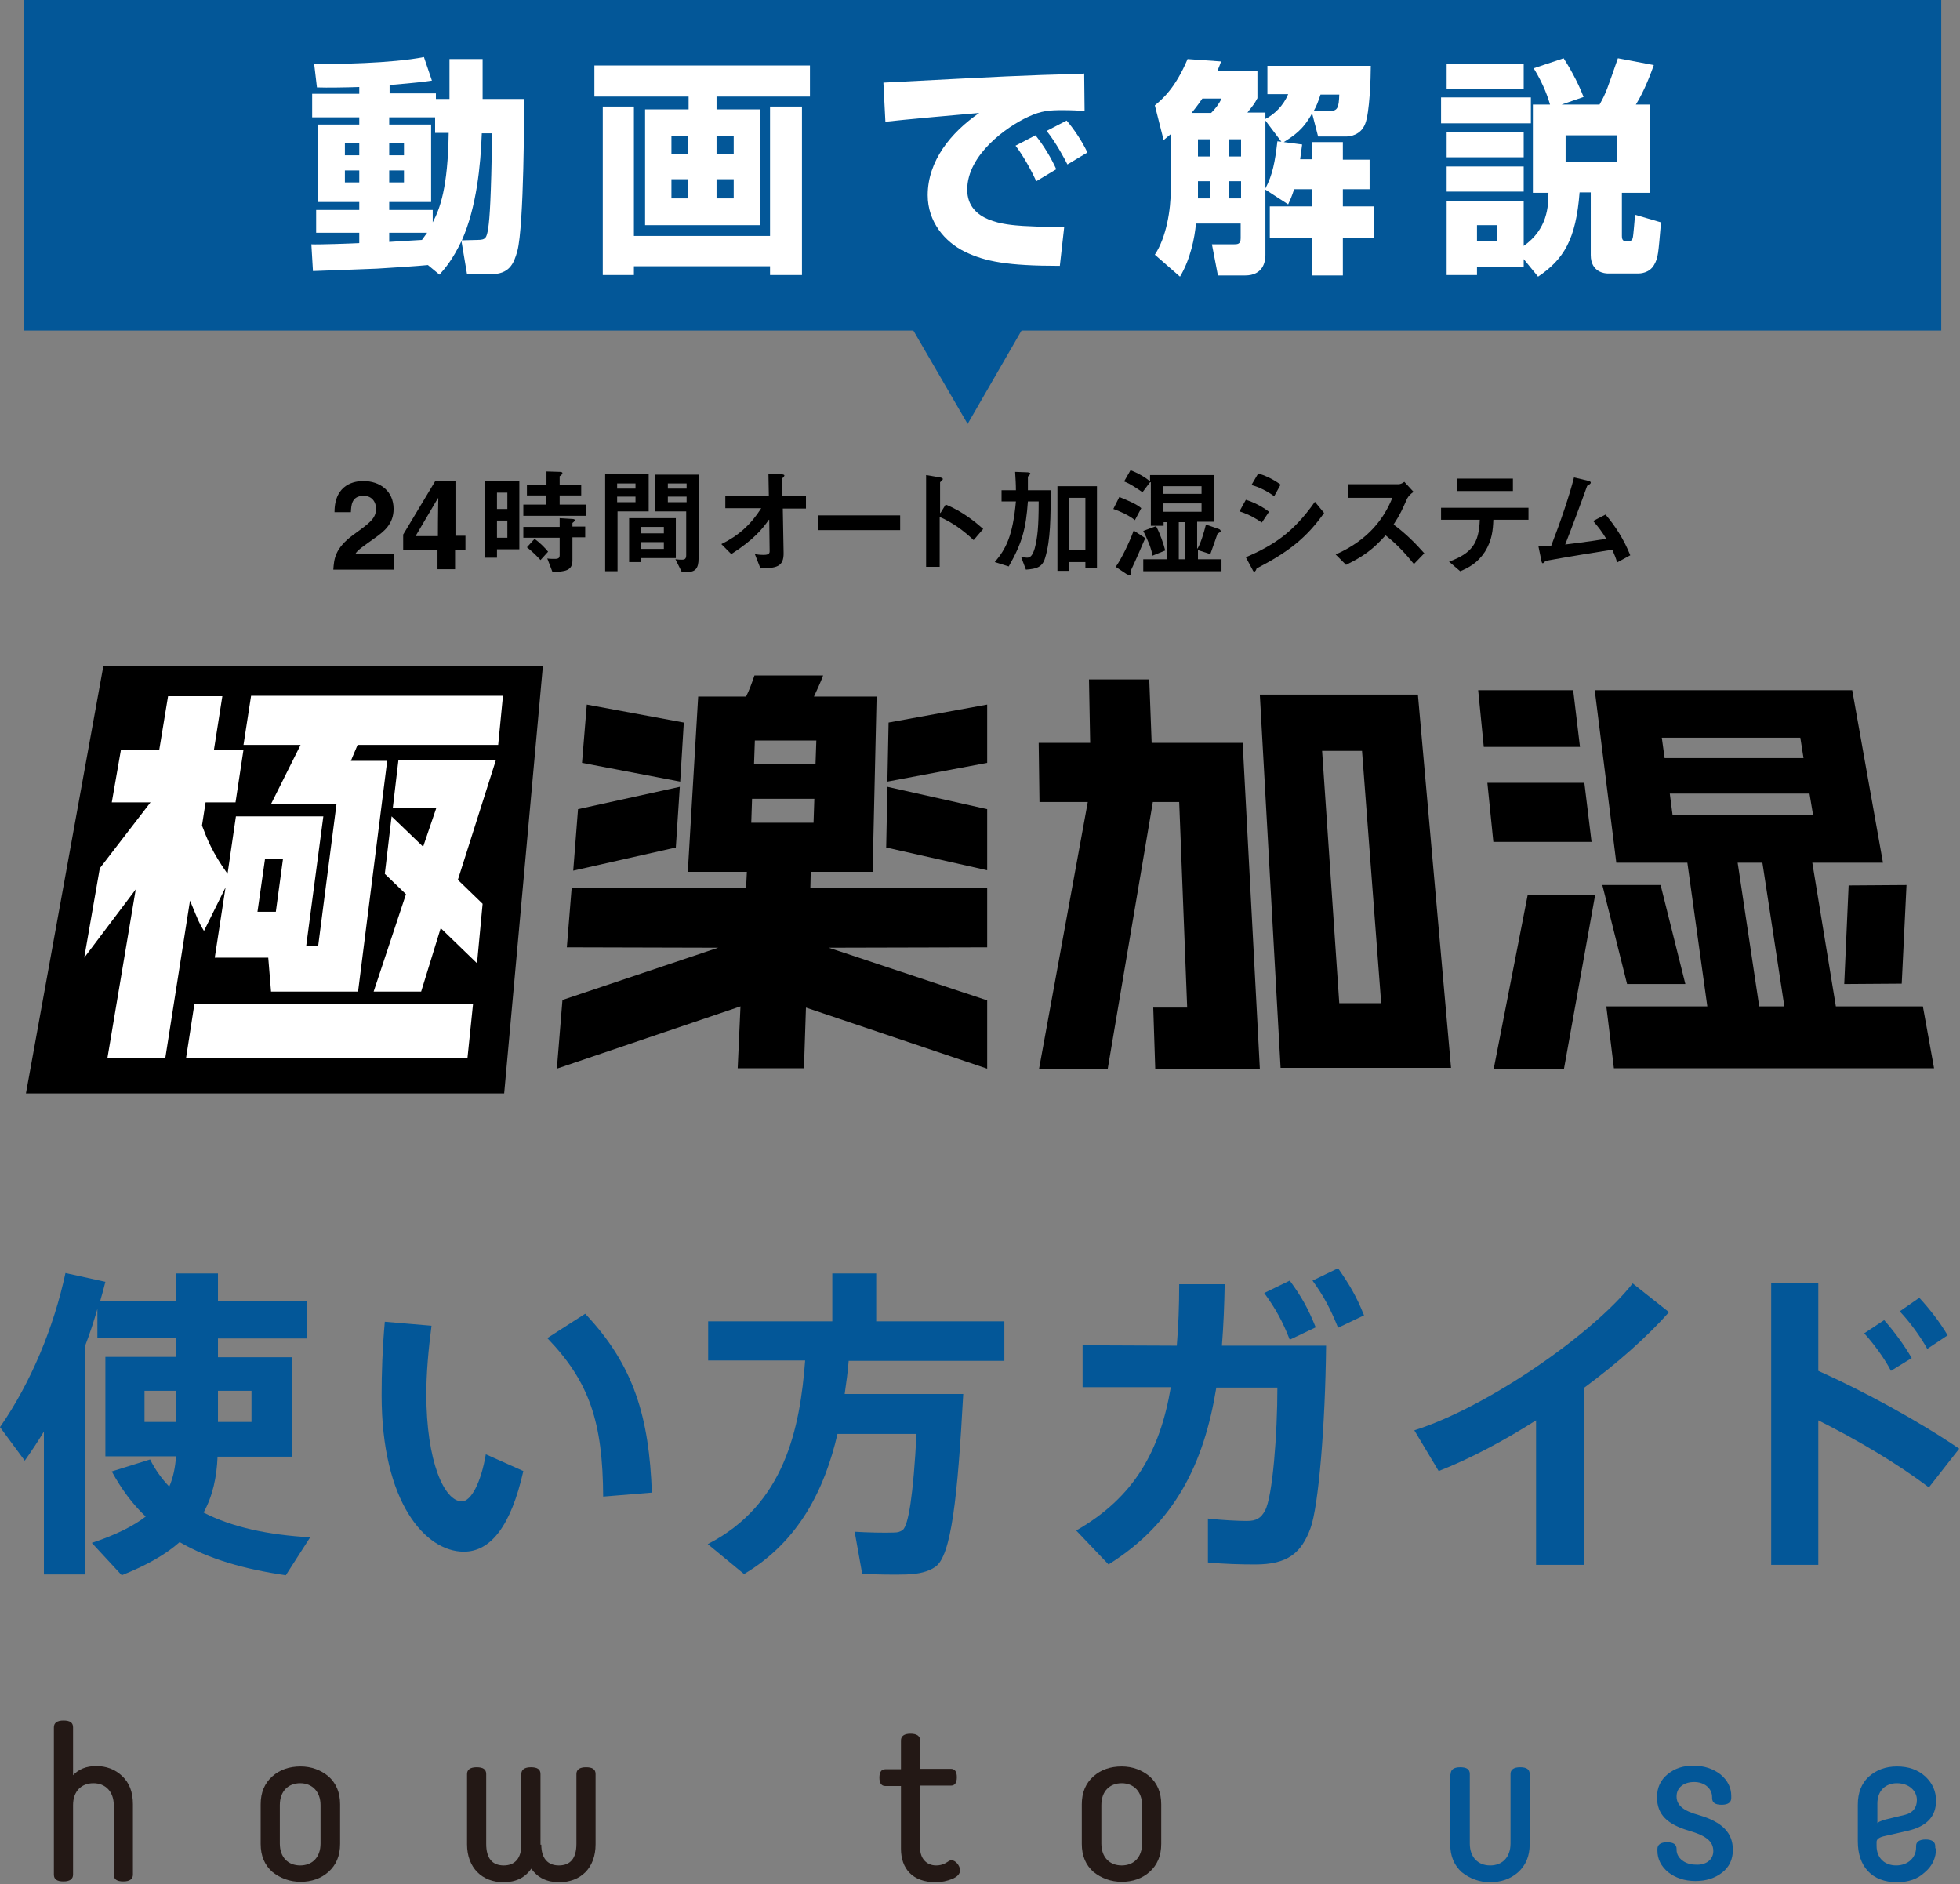
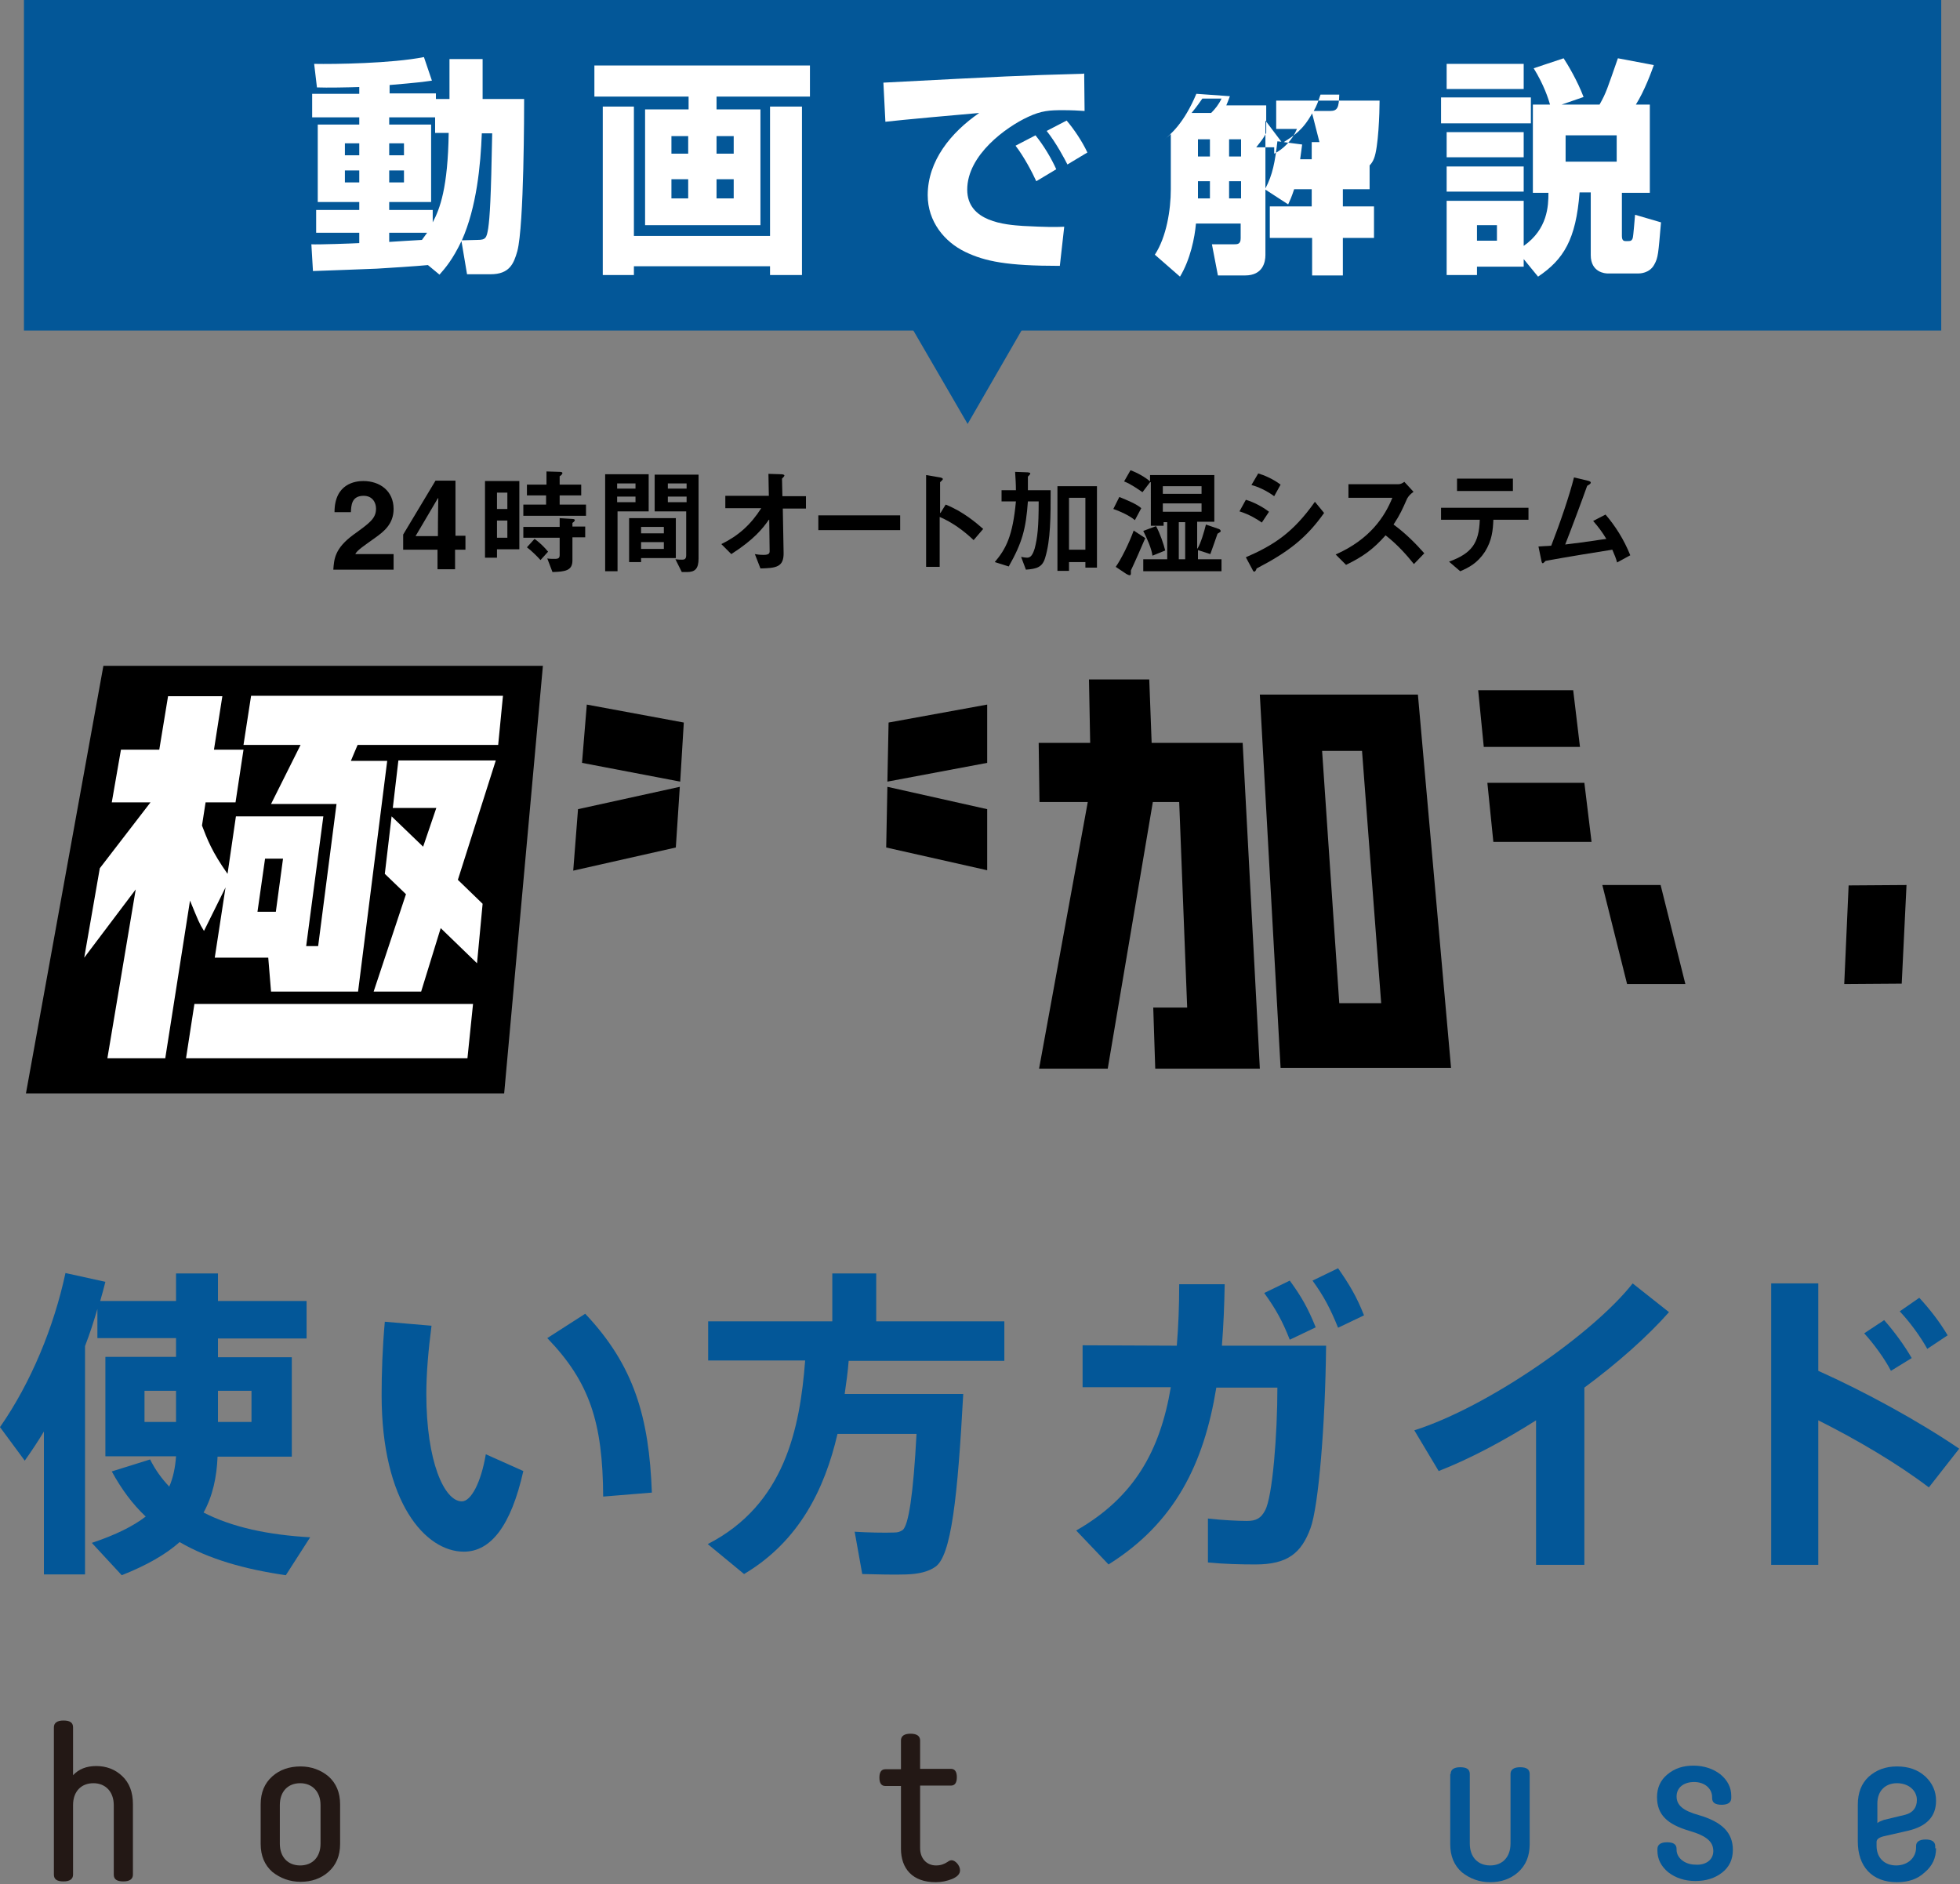
<svg xmlns="http://www.w3.org/2000/svg" version="1.1" id="レイヤー_1" x="0px" y="0px" viewBox="0 0 491 472" style="enable-background:new 0 0 491 472;" xml:space="preserve">
  <rect x="0" y="0" width="491" height="472" fill="#808080" stroke="none" />
  <style type="text/css">
	.st0{fill:#035798;}
	.st1{fill:#231815;}
	.st2{fill:#FFFFFF;}
</style>
  <g>
    <g>
      <path class="st0" d="M11,394.5v-35.9c-1.5,2.5-3.1,4.9-4.8,7.3L0,357.5c7.8-11.2,13.5-25.1,16.4-38.6l10,2.2    c-0.4,1.6-0.8,3.1-1.3,4.8h19V319h10.5v6.9h22.2v9.4H54.6v4.7h18.5v24.9H54.5c-0.2,5.1-1.2,9.8-3.5,14c7.2,3.7,16.2,5.6,26.7,6.2    l-6.1,9.5c-10.3-1.5-19.2-4-26.6-8.3c-3.5,3.1-8.2,5.8-14.5,8.3l-7.5-8.1c6-2,10.4-4.2,13.5-6.6c-3.3-3.1-6.1-6.9-8.5-11.3l9.6-3    c1.3,2.6,2.9,4.8,4.8,6.8c1-2.3,1.5-4.8,1.7-7.6H26.4v-24.9h17.7v-4.7H24.4v-7.3c-0.9,3.1-1.9,6.2-3.1,9.3v57.2H11V394.5z     M36.2,348.4v7.8h7.9v-7.8H36.2z M63,348.4h-8.4v7.8H63V348.4z" />
      <path class="st0" d="M108.1,332.1c-0.8,6.2-1.3,11.9-1.3,17.1c0,16.9,4.5,26.9,8.9,26.9c2.3,0,4.8-4.7,6-11.8l9.4,4.2    c-3.1,13.8-8.2,20.2-14.9,20.2c-9.6,0-20.6-12.3-20.6-39.2c0-5.6,0.2-11.7,0.8-18.4L108.1,332.1z M146.6,329.1    c12.3,13,16,26,16.7,44.8l-12.2,1c-0.1-18.6-3.4-28.7-14-39.7L146.6,329.1z" />
      <path class="st0" d="M234.4,349.2h6.9c-1.4,25.9-3,40.6-7,43.3c-1.7,1.2-4.1,1.8-7.3,1.9c-2.4,0.1-7.8,0-11-0.1l-1.9-10.6    c2.9,0.2,7.7,0.3,9.9,0.2c0.9,0,1.5-0.2,2.1-0.6c1.5-1.1,2.7-9,3.5-24.1h-19.8c-3.2,13.8-9.6,26.9-23.4,35.1l-9.1-7.5    c19.3-9.9,23.1-29,24.4-46h-24.3V331h31.1v-12h11v12h32.1v9.9h-39c-0.2,2.7-0.6,5.5-1,8.3H230L234.4,349.2L234.4,349.2z" />
      <path class="st0" d="M294.8,337.1c0.4-4.8,0.6-9.9,0.6-15.4h11.4c-0.1,5.3-0.3,10.5-0.7,15.4h26.1c-0.2,19.9-1.9,40.3-3.9,45.7    c-2.3,6.3-5.8,9.1-13.8,9.1c-3.6,0-7.9-0.1-11.9-0.5v-11c3.5,0.4,7.4,0.6,9.8,0.6c2.3,0,3.5-0.7,4.5-2.6    c1.9-3.4,3.1-19.2,3.1-30.8h-15.3c-3.1,19.1-10.4,33.9-27,44.3l-8.1-8.5c14.5-8.3,21-19.9,23.7-35.9h-22.1V337L294.8,337.1    L294.8,337.1z M323.1,320.8c3,4.1,4.6,7,6.5,11.7l-6.5,3.1c-1.8-4.6-3.5-7.7-6.4-11.7L323.1,320.8z M335.2,317.7    c2.9,4.2,4.6,7,6.5,11.8l-6.5,3.1c-1.9-4.7-3.5-7.8-6.4-11.8L335.2,317.7z" />
      <path class="st0" d="M396.9,392h-12.1v-36.2c-8.2,5.2-16.7,9.7-24.4,12.7l-6.1-10.2c18.3-5.8,44.7-24.1,54.7-36.8l9.1,7.2    c-5.3,6-12.8,12.7-21.2,18.9V392z" />
      <path class="st0" d="M490.8,362.9l-7.6,9.7c-7.9-6-18.1-12-27.7-16.8V392h-11.8v-70.5h11.8v21.9    C467.1,348.6,480.5,355.9,490.8,362.9z M472,330.7c2.4,2.7,5,6.2,6.9,9.5l-5.2,3.2c-1.6-3.1-4.4-6.9-6.7-9.4L472,330.7z     M480.8,325.1c2.5,2.7,5.1,6,7.1,9.4l-5.1,3.4c-1.7-3.1-4.5-6.9-6.9-9.4L480.8,325.1z" />
    </g>
    <g>
      <path class="st1" d="M33.3,469.6c0,1.1-0.8,1.7-2.4,1.7s-2.4-0.5-2.4-1.7v-17.4c0-3.4-2.1-5.5-5.1-5.5s-5.1,2-5.1,5.5v17.4    c0,1.1-0.8,1.7-2.4,1.7s-2.4-0.5-2.4-1.7v-36.9c0-1.1,0.8-1.7,2.4-1.7s2.4,0.5,2.4,1.7v12c1.4-1.5,3.3-2.3,5.8-2.3    s4.7,0.8,6.5,2.5s2.7,4,2.7,7.1V469.6z" />
      <path class="st1" d="M85.2,461.9c0,3-1,5.3-2.9,7s-4.3,2.5-7,2.5s-5.1-0.9-7.1-2.5c-1.9-1.7-2.9-4-2.9-7V452c0-3,1-5.3,2.9-7    s4.3-2.5,7.1-2.5c2.7,0,5.1,0.9,7,2.5c1.9,1.7,2.9,4,2.9,7V461.9z M80.3,452.2c0-3.4-2.1-5.5-5.1-5.5s-5.1,2-5.1,5.5v9.6    c0,3.5,2.1,5.5,5.1,5.5s5.1-2,5.1-5.5V452.2z" />
-       <path class="st1" d="M135.6,462.1c0,3.4,1.6,5.2,4.4,5.2c2.9,0,4.4-1.8,4.4-5.4v-17.5c0-1.1,0.8-1.7,2.4-1.7s2.4,0.5,2.4,1.7V462    c0,6-3.8,9.5-9.1,9.5c-3.1,0-5.4-1.1-7-3.4c-1.6,2.3-3.9,3.4-7,3.4c-5.3,0-9.1-3.6-9.1-9.5v-17.6c0-1.1,0.8-1.7,2.4-1.7    s2.4,0.5,2.4,1.7v17.5c0,3.6,1.5,5.4,4.4,5.4c2.8,0,4.4-1.8,4.4-5.2v-17.7c0-1.1,0.8-1.7,2.4-1.7s2.4,0.5,2.4,1.7v17.7H135.6z" />
      <path class="st1" d="M238.4,466c0.9,0,2.1,1.3,2.1,2.5c0,0.9-0.6,1.6-2,2.2c-1.3,0.5-2.6,0.8-4.1,0.8c-5.8,0-8.7-3.4-8.7-8.4    v-15.7h-3.9c-1,0-1.5-0.7-1.5-2.1s0.5-2.1,1.5-2.1h3.9V436c0-1.1,0.8-1.7,2.4-1.7s2.4,0.6,2.4,1.7v7.1h7.7c1,0,1.5,0.7,1.5,2.1    s-0.5,2.1-1.5,2.1h-7.7V463c0,2.4,1.5,4.3,4,4.3c1.1,0,2-0.3,2.9-0.9C237.8,466.1,238.1,466,238.4,466z" />
-       <path class="st1" d="M290.9,461.9c0,3-1,5.3-2.9,7s-4.3,2.5-7,2.5s-5.1-0.9-7.1-2.5c-1.9-1.7-2.9-4-2.9-7V452c0-3,1-5.3,2.9-7    s4.3-2.5,7.1-2.5c2.7,0,5.1,0.9,7,2.5c1.9,1.7,2.9,4,2.9,7V461.9z M286.1,452.2c0-3.4-2.1-5.5-5.1-5.5s-5.1,2-5.1,5.5v9.6    c0,3.5,2.1,5.5,5.1,5.5s5.1-2,5.1-5.5V452.2z" />
      <path class="st0" d="M363.4,444.4c0-1.1,0.8-1.7,2.4-1.7s2.4,0.5,2.4,1.7v17.4c0,3.5,2.1,5.5,5.1,5.5s5.1-2,5.1-5.5v-17.4    c0-1.1,0.8-1.7,2.4-1.7s2.4,0.5,2.4,1.7V462c0,3-1,5.3-2.9,7s-4.3,2.5-7,2.5s-5.1-0.9-7.1-2.5c-1.9-1.7-2.9-4-2.9-7v-17.6H363.4z" />
      <path class="st0" d="M429.2,463.7c0-2.3-1.6-3.8-6.1-5.1c-5.4-1.6-8-4-8-8.4c0-2.4,0.9-4.3,2.6-5.7c1.8-1.5,3.9-2.2,6.5-2.2    c2.7,0,5,0.8,6.8,2.2c1.8,1.5,2.7,3.3,2.7,5.4v0.5c0,1.1-0.8,1.7-2.4,1.7s-2.4-0.5-2.4-1.7v-0.2c0-2.2-1.9-3.8-4.5-3.8    s-4.4,1.4-4.4,3.6s1.6,3.6,5.6,4.7c5.8,1.7,8.5,4.4,8.5,8.7c0,2.4-0.9,4.3-2.7,5.7c-1.8,1.4-4,2.1-6.7,2.1s-5-0.8-6.8-2.2    c-1.8-1.5-2.7-3.3-2.7-5.4v-0.4c0-1.1,0.8-1.7,2.4-1.7s2.4,0.5,2.4,1.7v0.2c0,2.1,2.2,3.7,4.7,3.7    C427.3,467.3,429.2,465.9,429.2,463.7z" />
      <path class="st0" d="M485,463c0,2.4-0.9,4.4-2.8,6c-1.8,1.7-4.1,2.5-7,2.5c-6.3,0-9.8-4-9.8-10.2v-9.2c0-3,0.9-5.3,2.7-7    c1.9-1.7,4.2-2.6,7.1-2.6s5.2,0.8,7.1,2.5c1.8,1.7,2.7,3.7,2.7,6.1c0,3.9-2.3,6.4-7,7.5l-5.7,1.3c-1.5,0.3-2.2,0.8-2.2,1.5v1    c0,3,2,4.9,4.9,4.9c3,0,5-2,5-4.5v-0.4c0-1,0.8-1.6,2.4-1.6s2.4,0.6,2.4,1.7v0.5H485z M470.3,451.8v4.9c0.3-0.3,0.8-0.5,1.6-0.8    l5.4-1.3c1.9-0.5,2.9-1.8,2.9-3.7c0-2.3-2-4.2-5-4.2C472.4,446.7,470.3,448.5,470.3,451.8z" />
    </g>
    <rect x="6" y="0" class="st0" width="480.3" height="82.8" />
    <g>
      <path class="st2" d="M107.2,66.4c-1.8,0.2-10.8,0.8-12.8,0.9c-1.9,0.1-13.5,0.5-16,0.6L78,61.2c1.7,0.1,10.2-0.2,12-0.3v-2.6H79.2    v-5.7H90v-2H79.6V31.2H90v-1.8H78.2v-5.9H90v-1.7c-2.7,0.1-8.2,0.2-10.6,0.1L78.7,16c5.1,0.1,19.4-0.1,27.5-1.7l2,5.9    c-2.1,0.3-3.5,0.5-10.6,1.1v2.1h11.6v1.4h3.4v-10h8.3v10h10.4c0,2.4,0,31.7-1.7,38.1c-0.9,3.2-2,5.8-6.7,5.8H117l-1.4-8.3    c-2.2,4.6-4,6.7-5.5,8.4L107.2,66.4z M86.4,35.9v3H90v-3H86.4z M86.4,42.7v3H90v-3H86.4z M109,33.3v-3.9H97.5v1.8H108v19.4H97.5v2    h10.9v3.1c1.8-3.4,3.8-8.6,4-22.4C112.4,33.3,109,33.3,109,33.3z M97.5,35.9v3h3.7v-3H97.5z M97.5,42.7v3h3.7v-3H97.5z M97.5,58.3    v2.3c3.4-0.2,4.4-0.3,8.2-0.5c0.7-0.9,0.9-1.3,1.3-1.8H97.5z M119.6,60.1c2.1,0,2.3-0.5,2.7-2.9c0.4-2.8,0.7-7.2,1-23.8h-2.6    c-0.3,8-1.3,18.5-5,26.8L119.6,60.1L119.6,60.1z" />
      <path class="st2" d="M202.9,24.2h-23.4v3.2h11v29h-28.9v-29h10.9v-3.2h-23.6v-7.8h54V24.2z M151,26.7h7.8v32.4h34.1V26.7h8v42.2    h-8v-2.2h-34.1v2.2H151V26.7z M168.2,34.1v4.4h4.2v-4.4H168.2z M168.2,44.9v4.8h4.2v-4.8H168.2z M179.5,34.1v4.4h4.3v-4.4H179.5z     M179.5,44.9v4.8h4.3v-4.8H179.5z" />
      <path class="st2" d="M271.7,27.8c-1.3-0.1-3.3-0.2-5.4-0.2c-3.3,0-5.4,0.1-8.8,1.7c-5.4,2.5-15.2,9.5-15.2,18.2    c0,8.1,9.6,8.8,14,9.1c5.9,0.3,7.9,0.3,10.3,0.2l-1.1,9.8c-13.2,0-18.7-1.1-23.7-3.5c-5.2-2.5-9.4-7.6-9.4-14.2    c0-8.6,5.8-15.7,12.9-20.6c-3.7,0.3-20.2,1.8-23.5,2.2l-0.5-9.8c30.9-1.6,34.3-1.8,49.3-2.2c0.1,0,0.9,0,1-0.1L271.7,27.8z     M259.6,45.4c-1-2.2-3.1-6.2-5.2-8.9l5-2.6c2.1,2.6,4,5.8,5.2,8.5L259.6,45.4z M267.4,41.2c-0.6-1.2-2.8-5.4-5.2-8.4l5-2.6    c1.8,2.1,3.9,5.2,5.2,8L267.4,41.2z" />
-       <path class="st2" d="M328.7,28.4c-2.3,4.2-4.6,5.6-7.1,7.2l4.6,0.6c-0.2,1.4-0.3,2.4-0.5,3.7h2.9v-4.3h7.8V40h6.7v7.4h-6.7v4.3    h7.8v7.9h-7.8V69h-7.7v-9.4h-10.6v-7.9h10.5v-4.3h-4.4c-0.7,2.1-1,2.7-1.5,3.8l-5.7-3.7v16.4c0,1.7-0.6,5.1-5.1,5.1h-6.8l-1.5-7.8    h5.4c1,0,1.8,0,1.8-1.5V56h-11.2c-0.3,3.5-1.4,9-4,13.3l-6.3-5.5c2.9-4.4,4-11.2,4-16.4V33.6c-0.5,0.4-0.7,0.6-1.8,1.5l-2.2-8.7    c1.7-1.4,5.1-4.2,8.2-11.6l8.4,0.6c-0.4,1.1-0.6,1.6-0.9,2.3h10v6.9c-0.8,1.5-1.1,1.8-2.5,3.6h4.5v1.6c2.2-1.1,4.5-3.3,5.7-6.2    h-5.2v-7.1h25.9c0,3.1-0.3,11.8-1.4,14.5c-1.1,2.9-3.9,3.2-4.7,3.2h-7.1L328.7,28.4z M303.4,28.3c1-1,1.9-2.1,2.6-3.6h-4.8    c-0.5,0.7-1.3,1.9-2.7,3.6H303.4z M300.1,34.9v4.3h3v-4.3H300.1z M300.1,45.4v4.3h3v-4.3H300.1z M307.9,34.9v4.3h3v-4.3H307.9z     M307.9,45.4v4.3h3v-4.3H307.9z M317,30.2v17c1.8-3.4,2.4-6.6,3-11.8l1,0.1L317,30.2z M333.2,27.8c1.9,0,2.2-0.9,2.3-4.1h-4.7    c-0.6,1.8-1,2.9-1.7,4.1H333.2z" />
+       <path class="st2" d="M328.7,28.4c-2.3,4.2-4.6,5.6-7.1,7.2l4.6,0.6c-0.2,1.4-0.3,2.4-0.5,3.7h2.9v-4.3h7.8V40h6.7v7.4h-6.7v4.3    h7.8v7.9h-7.8V69h-7.7v-9.4h-10.6v-7.9h10.5v-4.3h-4.4c-0.7,2.1-1,2.7-1.5,3.8l-5.7-3.7v16.4c0,1.7-0.6,5.1-5.1,5.1h-6.8l-1.5-7.8    h5.4c1,0,1.8,0,1.8-1.5V56h-11.2c-0.3,3.5-1.4,9-4,13.3l-6.3-5.5c2.9-4.4,4-11.2,4-16.4V33.6c-0.5,0.4-0.7,0.6-1.8,1.5c1.7-1.4,5.1-4.2,8.2-11.6l8.4,0.6c-0.4,1.1-0.6,1.6-0.9,2.3h10v6.9c-0.8,1.5-1.1,1.8-2.5,3.6h4.5v1.6c2.2-1.1,4.5-3.3,5.7-6.2    h-5.2v-7.1h25.9c0,3.1-0.3,11.8-1.4,14.5c-1.1,2.9-3.9,3.2-4.7,3.2h-7.1L328.7,28.4z M303.4,28.3c1-1,1.9-2.1,2.6-3.6h-4.8    c-0.5,0.7-1.3,1.9-2.7,3.6H303.4z M300.1,34.9v4.3h3v-4.3H300.1z M300.1,45.4v4.3h3v-4.3H300.1z M307.9,34.9v4.3h3v-4.3H307.9z     M307.9,45.4v4.3h3v-4.3H307.9z M317,30.2v17c1.8-3.4,2.4-6.6,3-11.8l1,0.1L317,30.2z M333.2,27.8c1.9,0,2.2-0.9,2.3-4.1h-4.7    c-0.6,1.8-1,2.9-1.7,4.1H333.2z" />
      <path class="st2" d="M361,24.4h22.5v6.5H361V24.4z M381.7,64.9v1.9H370v2.1h-7.6V50.3h19.3v11.3c6-4.2,6.2-10,6.2-13.3H384V26.2    h4.3c-0.4-1.4-1.5-4.9-4.1-9.1l7.5-2.5c1,1.5,3.5,5.7,5,9.7l-5.5,1.9h9.5c1.7-3,1.9-3.9,4.6-11.6l9,1.7c-0.6,1.7-2.3,6.4-4.5,9.9    h3.5v22.1h-7v10.8c0,1.2,0.5,1.3,1,1.3c1.2,0,1.4,0,1.7-0.7c0.2-0.6,0.5-5,0.6-5.9l6.5,1.9c-0.7,8-0.7,8.8-1.7,10.6    c-1.2,2.2-3.7,2.2-3.9,2.2h-7.8c-0.5,0-4.2-0.2-4.2-4.6V48.2h-2.8c-0.9,11.8-4,16.8-10.4,21.1L381.7,64.9z M362.4,16h19.3v6.3    h-19.3V16z M362.4,33.1h19.3v6.3h-19.3V33.1z M362.4,41.7h19.3V48h-19.3V41.7z M370,56.4v3.9h5v-3.9H370z M392.2,33.9v6.6H405    v-6.6H392.2z" />
    </g>
    <polygon class="st0" points="242.4,106.2 257.4,80.2 227.3,80.2  " />
  </g>
  <g>
    <g>
      <path d="M83.8,128.3c0-7.2,5.3-7.8,7.2-7.8c4.2,0,7.6,2.5,7.6,7c0,3.8-2.5,5.7-4.6,7.2c-2.9,2.1-4.5,3.1-5,4.1h9.6v3.9H83.5    c0.2-2.6,0.3-5.3,5.1-8.8c4-2.9,5.6-4,5.6-6.5c0-1.5-0.9-3.2-3.1-3.2c-3.1,0-3.1,2.5-3.2,4.1H83.8z" />
      <path d="M116.5,137.7h-2.5v4.9h-4.4v-4.9H101v-3.8l8.1-13.5h5v13.8h2.5V137.7z M109.7,134.3c0-5.4,0.1-8.8,0.1-9.5h-0.1l-5.6,9.5    H109.7z" />
      <path d="M121.5,139.7v-19.2h8.6v17.1h-5.6v2.1H121.5z M127.1,127.5v-4.1h-2.6v4.1H127.1z M127.1,134.7v-4.3h-2.6v4.3H127.1z     M136.9,118.1l3.3,0.1c0.4,0,0.7,0.1,0.7,0.3c0,0.2-0.3,0.6-0.7,0.8v2.1h5.4v2.7h-5.4v2.3h6.6v2.8h-15.7v-2.8h5.7v-2.3H132v-2.7    h4.9V118.1z M137.1,139.9c0.6,0.1,1.3,0.1,1.9,0.1c1,0,1.2-0.3,1.2-1v-4.3h-9.1V132h9.1v-2.2l3.2,0.2c0.3,0,0.6,0.1,0.6,0.3    c0,0.2-0.2,0.4-0.6,0.7v0.9h3.2v2.7h-3.2v5.8c0,2.6-1.9,2.8-5,2.9L137.1,139.9z M135.4,140.3c-0.7-0.8-2.2-2.3-3.4-3.2l1.9-2.1    c1.2,0.8,2.6,2.2,3.4,3.2L135.4,140.3z" />
      <path d="M162.4,128.1h-7.7v15h-3.1v-24.3h10.9V128.1z M159.2,122.4v-1.3h-4.6v1.3H159.2z M159.2,124.4h-4.6v1.4h4.6V124.4z     M157.6,140.8v-11h11.7v10h-8.7v1H157.6z M166.3,133.6V132h-5.7v1.6H166.3z M166.3,137.5v-1.7h-5.7v1.7H166.3z M170.8,143.3    l-1.6-3.2c0.9,0.1,1.2,0.1,1.7,0.1c0.5,0,1-0.1,1-1.1v-11h-7.9v-9.2h11v21c0,2.6-0.9,3.4-2.9,3.4H170.8z M172,122.4v-1.3h-4.7v1.3    H172z M172,124.4h-4.7v1.4h4.7V124.4z" />
      <path d="M196,124.3h5.9v3.1h-5.8l0.2,11c0.1,3.7-1.9,3.9-5.8,4l-1.4-3.6c0.5,0.1,1.3,0.2,2.2,0.2c1.3,0,1.5-0.4,1.5-0.9l-0.1-7.9    h-0.1c-1.6,2.3-3.8,5-9.4,8.6l-2.5-2.5c4.3-2.1,7.4-4.9,10-9h-9v-3.1h10.9l-0.1-5.5l3.2,0.1c0.3,0,0.8,0.1,0.8,0.3    s-0.3,0.5-0.6,0.8L196,124.3z" />
      <path d="M225.6,132.8H205v-3.7h20.5V132.8z" />
      <path d="M243.9,135.3c-2.4-2.3-5.4-4.5-8.5-5.8V142h-3.4v-23l3.5,0.6c0.2,0,0.7,0.2,0.7,0.4c0,0.2-0.4,0.5-0.7,0.8v7.7h0.1    l1.3-2.1c4.3,1.7,7.7,4.6,9.4,6.1L243.9,135.3z" />
      <path d="M254.5,122.9c0-1.6-0.1-3-0.2-4.7l2.7,0.1c0.6,0,1.1,0.1,1.1,0.3s-0.3,0.5-0.6,0.8c0,0.4,0,3,0,3.4h5.7    c0,6.6,0,12.5-1.4,17c-0.7,2.3-2.1,2.7-4.8,2.9l-1.2-3.2c0.4,0.1,1.2,0.2,1.5,0.2c0.9,0,1.4-0.7,1.9-2.3c0.7-2.7,1-5.3,1-11.8    h-2.7c-0.5,6.9-1.4,10.3-4.8,16.3l-3.5-1.1c2.8-3.3,4.5-6.5,5.3-15.2h-3.6v-2.8H254.5z M274.8,142.2h-2.9v-1.4h-4.1v2.2h-2.9    v-21.2h9.9V142.2z M271.9,137.7v-13h-4.1v13H271.9z" />
      <path d="M284.3,130.3c-1.4-1.2-3.9-2.3-5.4-2.8l1.5-3c2,0.8,4.4,1.8,5.5,2.8L284.3,130.3z M286.9,134.8c-0.8,1.9-2.6,6-3.6,8.1    c0,0.3,0,0.7,0,0.8c0,0.2-0.1,0.4-0.3,0.4c-0.3,0-0.5-0.2-0.8-0.3l-2.7-1.8c1.3-1.8,3.4-6,4.5-9.1L286.9,134.8z M288.1,120.8    L288.1,120.8l-1.9,2.5c-1-0.7-3-2.1-4.6-2.7l1.6-2.8c1.7,0.6,3.8,1.8,4.9,2.8v-1.6h16.1v11.7h-4.3v6.7h0.1c0.8-1.3,1.6-4,2.1-6    l3.2,1.1c0.3,0.1,0.5,0.3,0.5,0.6c0,0.1-0.3,0.3-0.8,0.6c-0.5,1.5-1.2,3.4-1.8,5.1l-3.1-1v2.3h5.9v3h-19.6v-3h6v-9.3h-0.9v0.9    h-3.2V120.8z M288.7,139.2c-0.2-1.7-1.3-4.2-2.3-6.2l3.2-1.2c1,1.8,1.9,4.5,2.3,6.1L288.7,139.2z M301,121.8h-9.7v1.9h9.7V121.8z     M301,126.1h-9.7v2.1h9.7V126.1z M296.9,130.8h-1.6v9.3h1.6V130.8z" />
      <path d="M312.1,125.2c2,0.6,4.1,1.7,5.8,3l-1.8,2.7c-1-0.7-3-2-5.6-2.8L312.1,125.2z M331.7,128.5c-4.4,6.2-8.8,9.7-16.9,13.9    c-0.1,0.3-0.3,0.8-0.6,0.8c-0.3,0-0.4-0.5-0.6-0.8l-1.5-2.8c6.9-3,11.8-6.1,17.3-13.9L331.7,128.5z M315.2,118.6    c1.4,0.4,3.6,1.3,5.6,2.8l-1.6,2.9c-1.9-1.4-4.1-2.4-5.7-2.8L315.2,118.6z" />
      <path d="M350.3,121.3c0.6,0,1.1-0.3,1.5-0.6l2.3,2.5c-0.8,0.6-1.2,1-1.6,1.7c-1.2,2.7-1.7,3.9-3.4,6.5c2.9,2.1,5.6,4.8,7.7,7.2    l-2.6,2.7c-1.6-2-4-4.8-7.1-7.2c-3.1,3.5-5.6,5.3-9.9,7.4l-2.6-2.6c8.6-3.8,12.3-9.5,14.2-14.2h-11v-3.4H350.3z" />
      <path d="M382.9,130.2h-8.8c-0.1,2.5-0.3,5.1-2.1,8c-1.9,2.9-4.1,4-6.2,4.9l-2.8-2.4c5.7-2.1,7.5-4.6,7.7-10.5H361v-3h21.9V130.2z     M379,119.9v3.1h-14v-3.1H379z" />
      <path d="M385.4,136.9c1-0.1,2.3-0.1,3.2-0.2c2.3-5.9,4.6-12.7,5.7-17.1l3.4,0.8c0.4,0.1,0.8,0.2,0.8,0.5c0,0.3-0.4,0.5-0.9,0.8    c-1.2,3.4-4,10.9-5.5,14.7c5.9-0.7,8.6-1.2,10.3-1.4c-1-1.7-2-3-3.3-4.5l3.1-1.6c2.4,2.8,4.6,6.2,6.2,10.2l-3.3,1.8    c-0.3-1.1-0.6-1.8-1.2-3.2c-2,0.3-11.9,1.9-16.7,2.8c-0.3,0.3-0.6,0.6-0.7,0.6c-0.2,0-0.3-0.2-0.4-0.8L385.4,136.9z" />
    </g>
    <g>
      <polygon points="126.3,273.9 6.5,273.9 25.9,166.8 136,166.8   " />
      <polygon points="288.5,186.1 287.9,170.2 272.8,170.2 273.1,186.1 260.2,186.1 260.4,200.9 272.5,200.9 260.3,267.7 277.5,267.7     288.8,200.9 295.4,200.9 297.4,252.4 288.9,252.4 289.4,267.7 298,267.7 315.6,267.7 315.2,260 314.8,252.4 311.3,186.1   " />
-       <path d="M203.1,218.4h15.5l1-43.9h-15.7c0.5-1.1,1.7-3.6,2.3-5.3H189c-0.6,1.8-1.3,3.7-2.1,5.3h-12l-2.6,43.9h14.8l-0.2,4.1h-43.7    l-1.2,14.8l37.9,0.1l-39,13.1l-1.4,17.2l46-15.6l-0.7,15.5h16.6l0.5-15.2l45.4,15.3l0-17.1l-39.7-13.2l39.7-0.1l0-14.8H203    L203.1,218.4z M189.1,185.5h15.4l-0.2,5.8h-15.4L189.1,185.5z M188.4,200.1h15.6l-0.2,6h-15.6L188.4,200.1z" />
-       <path d="M459.9,252.1l-5.9-36h17.7l-7.7-43.2h-64.5l5.4,43.2h17.8l5,36h-25.3l1.9,15.5h80.2l-2.8-15.5H459.9z M416.3,184.8H451    l0.8,5.1H417L416.3,184.8z M419,204.2l-0.7-5.4h35l0.9,5.4H419z M447,252.1h-6.3l-5.4-36h6.2L447,252.1z" />
      <g>
        <polygon class="st2" points="124.2,190.5 99.8,190.5 98.4,202.4 109.3,202.4 106,212.1 98.1,204.5 96.4,218.9 101.7,224      93.6,248.4 105.5,248.4 110.4,232.5 119.5,241.3 120.9,226.4 114.7,220.4    " />
        <polygon class="st2" points="48.7,251.5 46.6,265.1 117.1,265.1 118.5,251.5    " />
        <path class="st2" d="M53.8,239.9h13.4l0.7,8.5l21.8,0l7.3-57.8h-9.1c0,0,1.8-4.3,1.7-4h35.2l1.2-12.3H62.9L61,186.6h14.3     l-7.4,14.8h16.4L79.7,237l-3,0l4.3-32.5H59.1l-2.1,14.4c-3.9-5.5-5.1-8.7-6.4-12.1l0.9-5.8h7.5l2-13.2h-7.4l2.1-13.4H42.1     l-2.2,13.4h-9.6l-2.3,13.2h9.7l0,0L25,217.5l-3.9,22.4L34,222.8l-7.1,42.3h14.5l6.2-39.5c2.1,5.1,2.3,5.7,3.5,7.6l5.4-10.9     L53.8,239.9z M66.4,215.1h4.5l-1.8,13.3h-4.6L66.4,215.1z" />
      </g>
      <polygon points="171.3,181 147,176.5 145.8,191.1 170.4,195.8   " />
      <polygon points="394.1,172.9 370.3,172.9 371.7,187.1 395.8,187.1   " />
      <polygon points="396.9,196.1 372.6,196.1 374.1,210.9 398.7,210.9   " />
-       <polygon points="382.7,224.2 374.2,267.7 391.8,267.7 399.6,224.2   " />
      <polygon points="170.3,197.1 144.8,202.7 143.6,218.1 169.3,212.3   " />
      <polygon points="222.3,195.8 247.3,191.1 247.3,176.5 222.6,181   " />
      <polygon points="222,212.3 247.3,218 247.3,202.7 222.3,197.1   " />
      <path d="M320.8,267.5h42.7l-8.3-93.5h-39.6L320.8,267.5z M331.2,188.1h10l4.8,63.2h-10.5L331.2,188.1z" />
      <polygon points="422.2,246.5 407.6,246.5 401.4,221.7 416,221.7   " />
      <polygon points="476.4,246.4 462,246.5 463.1,221.8 477.6,221.7   " />
    </g>
  </g>
</svg>